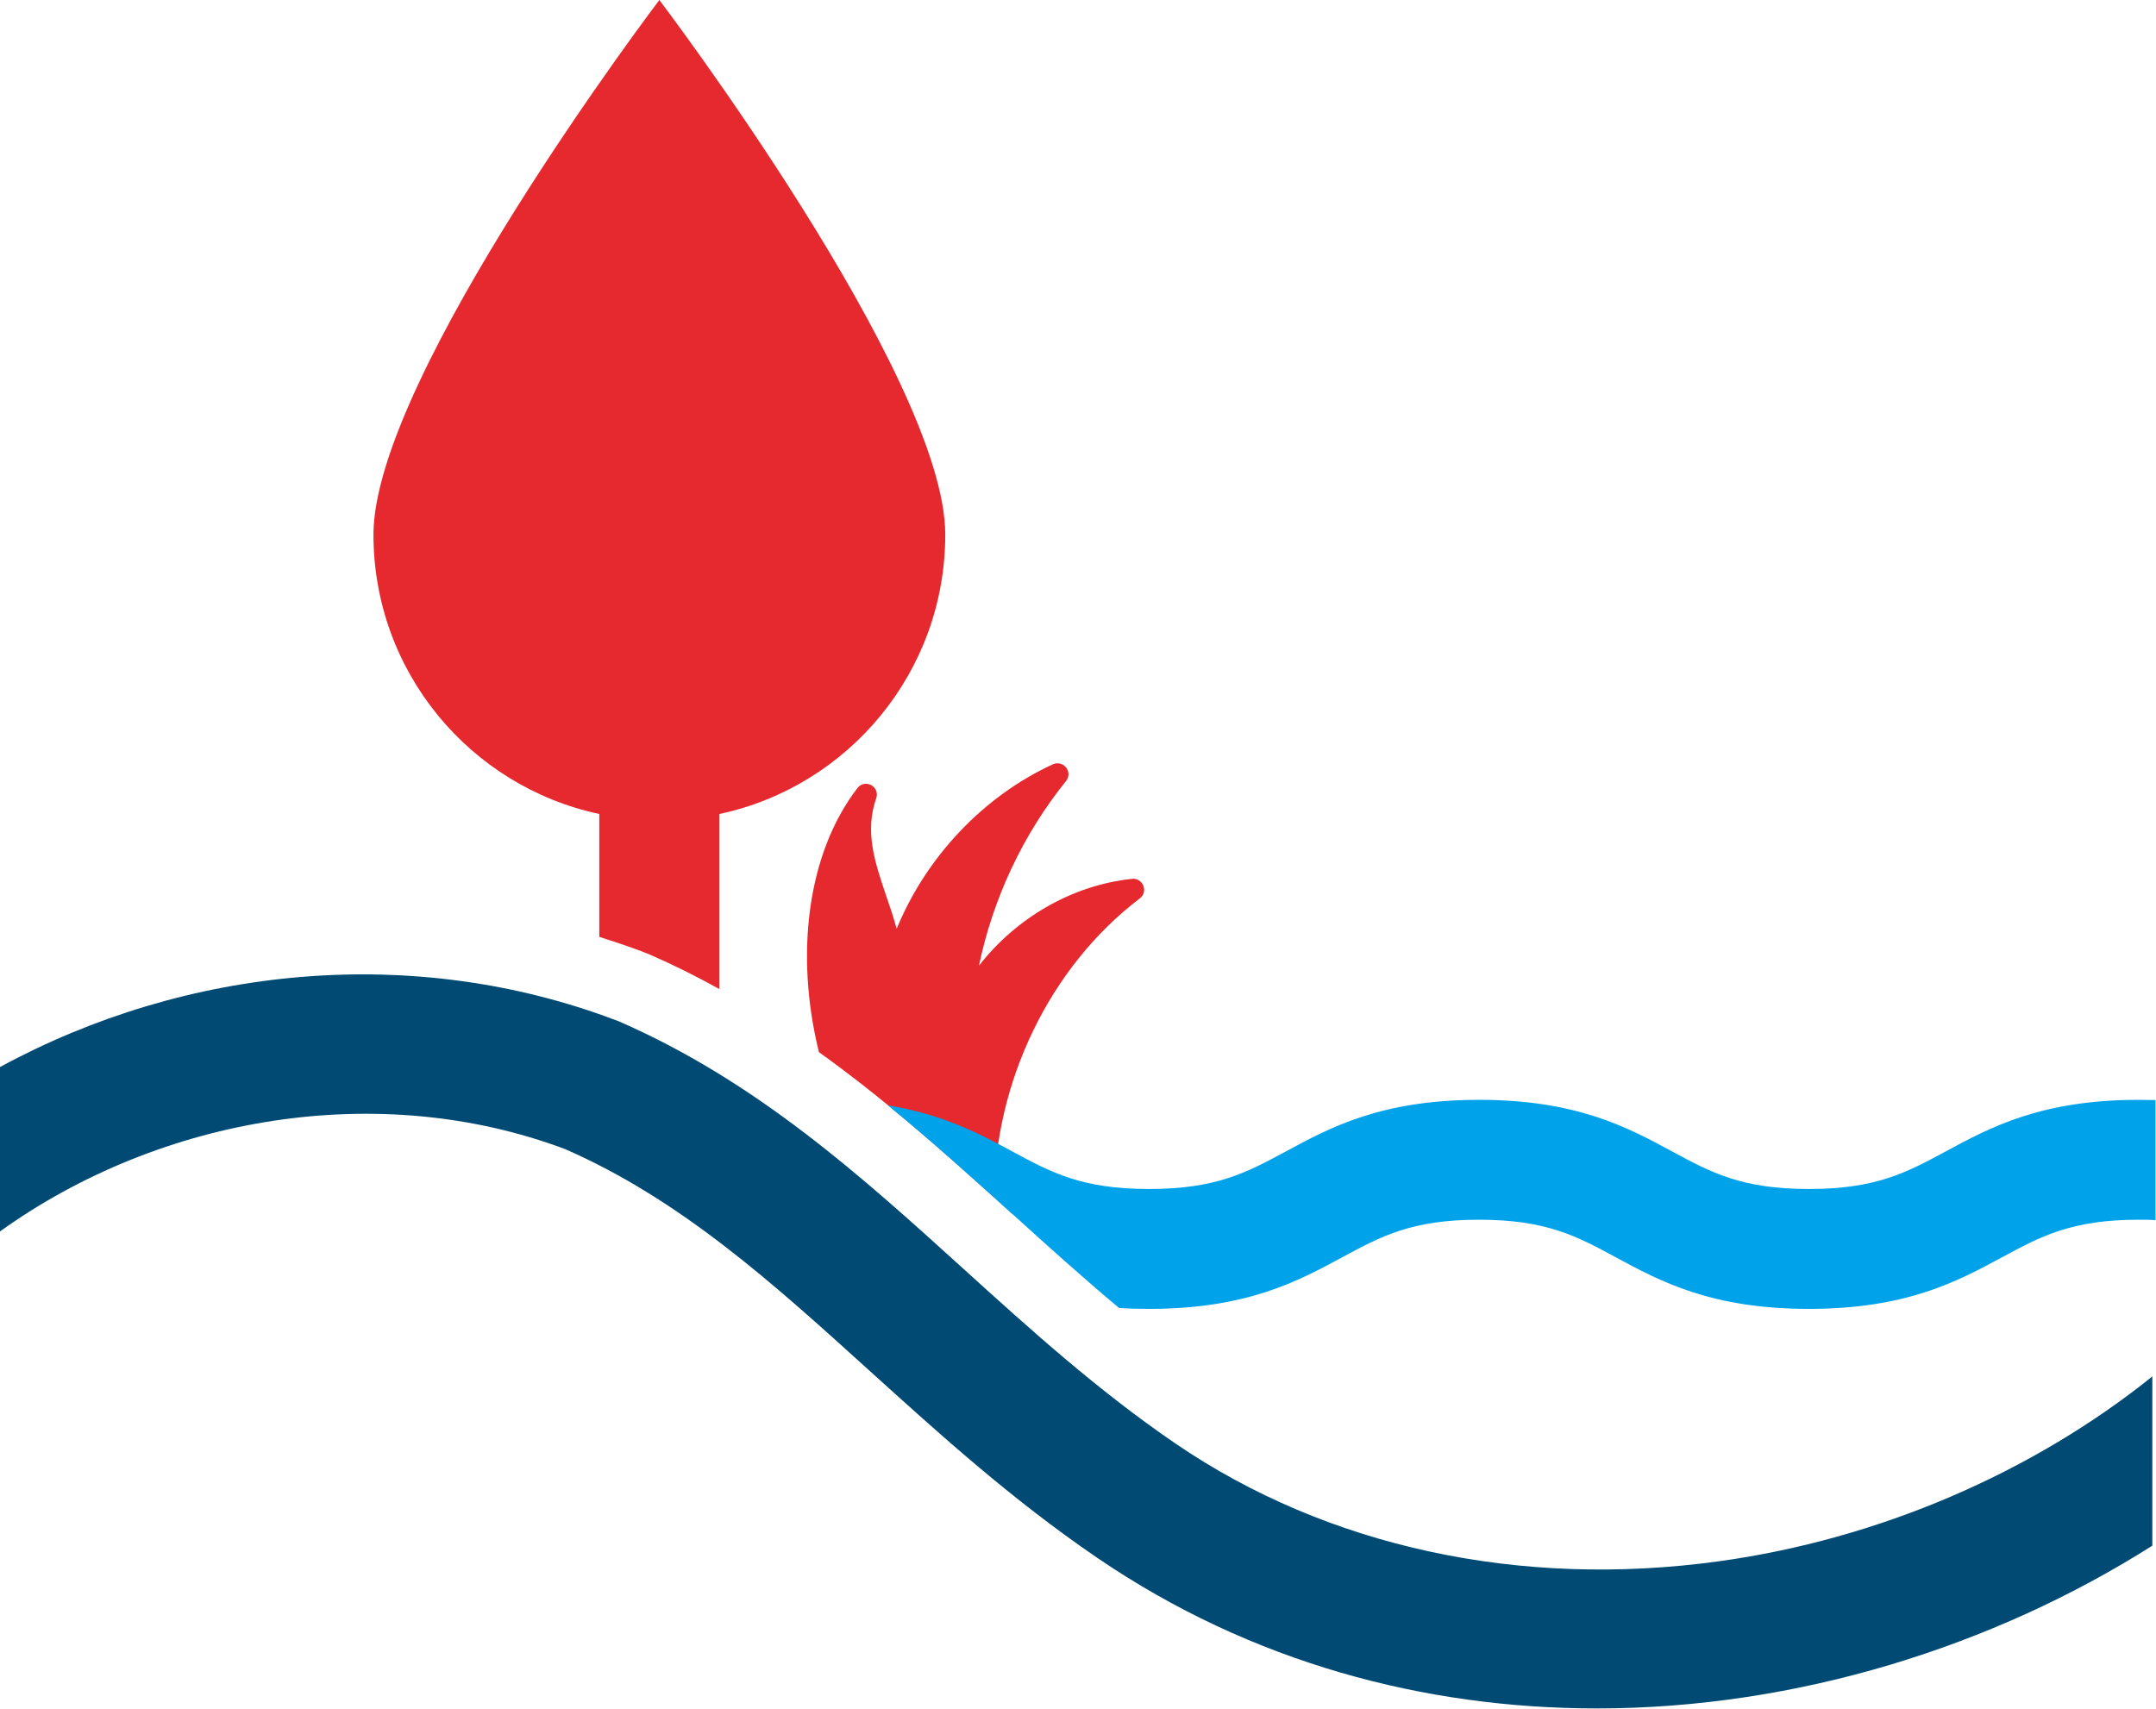
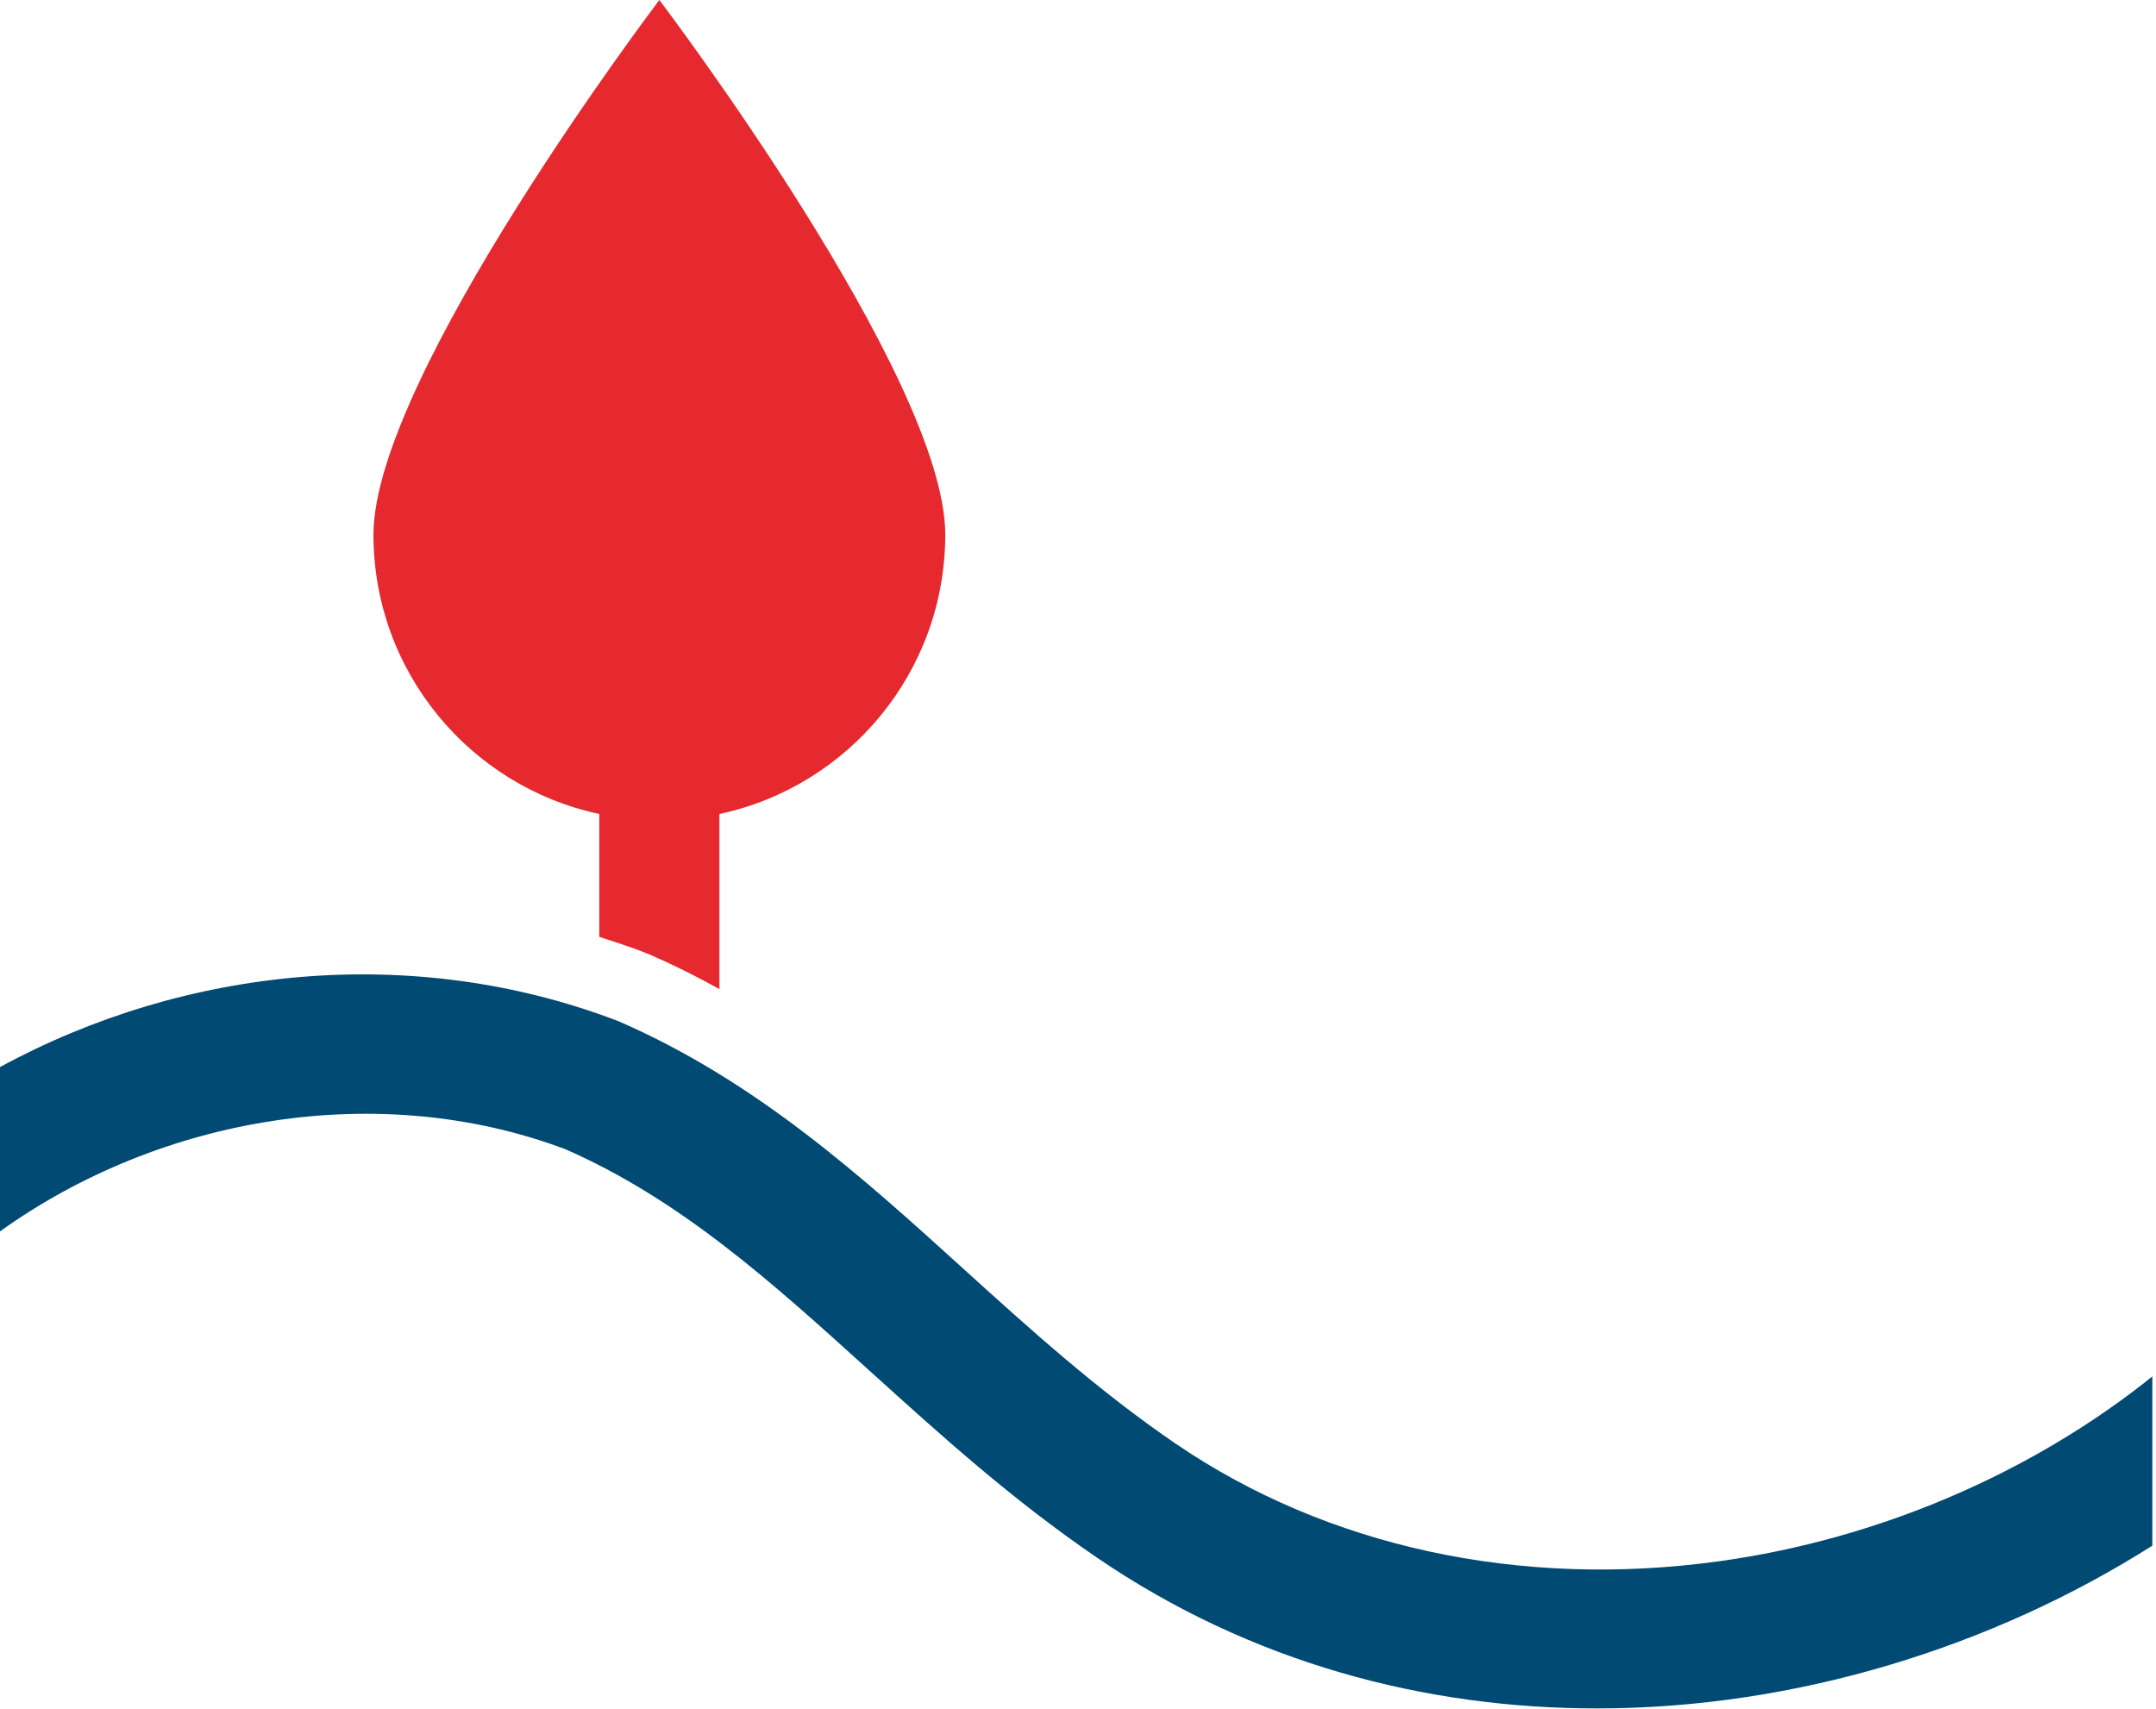
<svg xmlns="http://www.w3.org/2000/svg" id="Calque_2" data-name="Calque 2" viewBox="0 0 94.04 74.56">
  <defs>
    <style>      .cls-1 {        fill: #00a3ea;      }      .cls-1, .cls-2, .cls-3 {        stroke-width: 0px;      }      .cls-2 {        fill: #004a73;      }      .cls-3 {        fill: #e5292e;      }    </style>
  </defs>
  <g id="Calque_1-2" data-name="Calque 1">
    <g>
      <g>
        <path class="cls-2" d="M93.89,60.04c-5.24,4.21-11.95,7.11-18.91,8.07-8.67,1.2-17.09-.62-23.7-5.13-3.4-2.32-6.38-5.02-9.27-7.64-4.43-4.02-9.02-8.17-15.01-10.78-.04-.02-.09-.04-.13-.05-8.83-3.35-18.74-2.38-26.87,2.04v7.17c7.03-5.04,16.55-6.63,24.65-3.59,5.05,2.21,9.05,5.84,13.29,9.68,3.04,2.75,6.18,5.6,9.92,8.15,6.73,4.59,14.31,6.57,21.79,6.57,8.71,0,17.29-2.7,24.23-7.1v-7.42Z" />
-         <path class="cls-3" d="M43.36,52.23c.02-4.99,2.4-10.03,6.36-13.04.17-.13.23-.35.15-.55-.08-.2-.28-.33-.49-.3-2.61.27-5.07,1.71-6.68,3.79.61-2.93,1.92-5.73,3.8-8.06.14-.17.14-.41,0-.59-.14-.17-.37-.23-.57-.14-3.05,1.4-5.54,4.06-6.82,7.18-.13-.49-.29-.96-.45-1.42-.51-1.51-.95-2.81-.44-4.28.08-.22-.02-.46-.22-.57-.21-.11-.46-.06-.6.13-2.18,2.83-2.74,7.23-1.68,11.52,2.75,1.97,5.23,4.16,7.64,6.33Z" />
        <path class="cls-3" d="M26.14,35.51v5.36c.63.2,1.25.41,1.87.64.1.04.19.08.28.11,1.08.47,2.1.98,3.09,1.53v-7.64c5.63-1.2,9.85-6.2,9.85-12.19,0-6.89-12.47-23.32-12.47-23.32,0,0-12.47,16.43-12.47,23.32,0,5.99,4.22,10.99,9.85,12.19Z" />
      </g>
-       <path class="cls-1" d="M44.17,52.97c1.51,1.37,3.04,2.75,4.64,4.09.41.03.85.04,1.31.04,4.26,0,6.48-1.2,8.44-2.26,1.69-.91,3.02-1.63,5.95-1.63s4.27.72,5.95,1.63c1.96,1.06,4.18,2.26,8.44,2.26s6.48-1.2,8.44-2.26c1.69-.91,3.02-1.63,5.95-1.63.26,0,.5,0,.73.02v-5.24c-.24,0-.48-.01-.73-.01-4.26,0-6.48,1.2-8.44,2.26-1.69.91-3.02,1.63-5.95,1.63s-4.27-.72-5.95-1.63c-1.96-1.06-4.18-2.26-8.44-2.26s-6.48,1.2-8.44,2.26c-1.69.91-3.02,1.63-5.95,1.63s-4.27-.72-5.95-1.63c-1.44-.78-3.02-1.62-5.44-2.02,1.89,1.55,3.68,3.16,5.44,4.76Z" />
    </g>
  </g>
</svg>